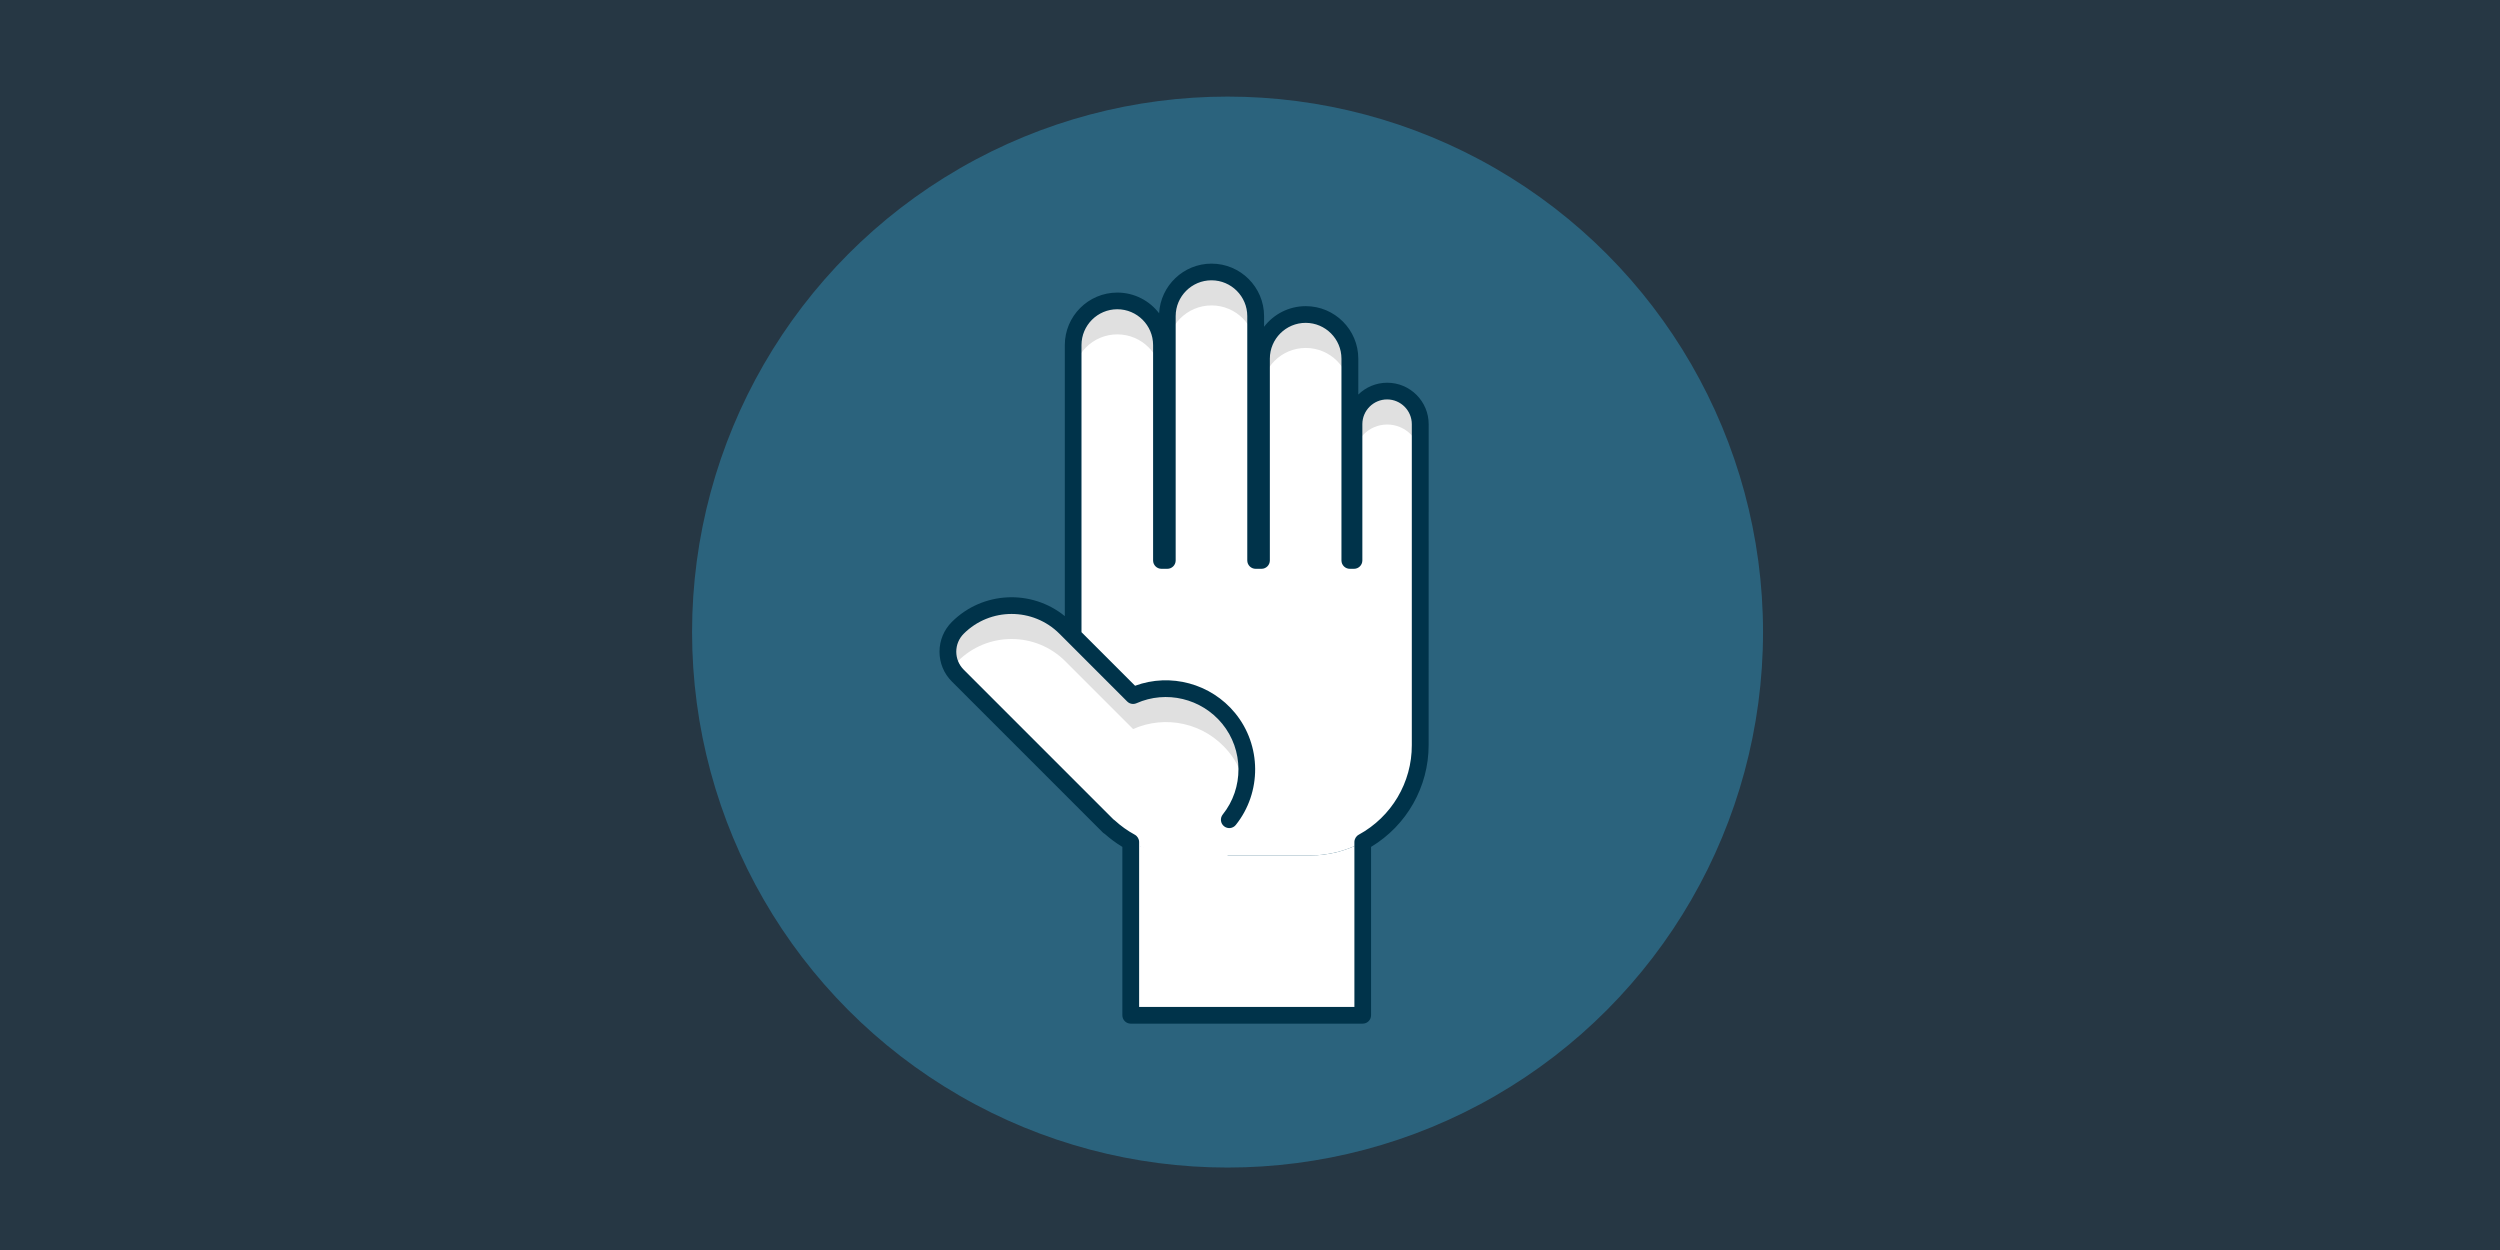
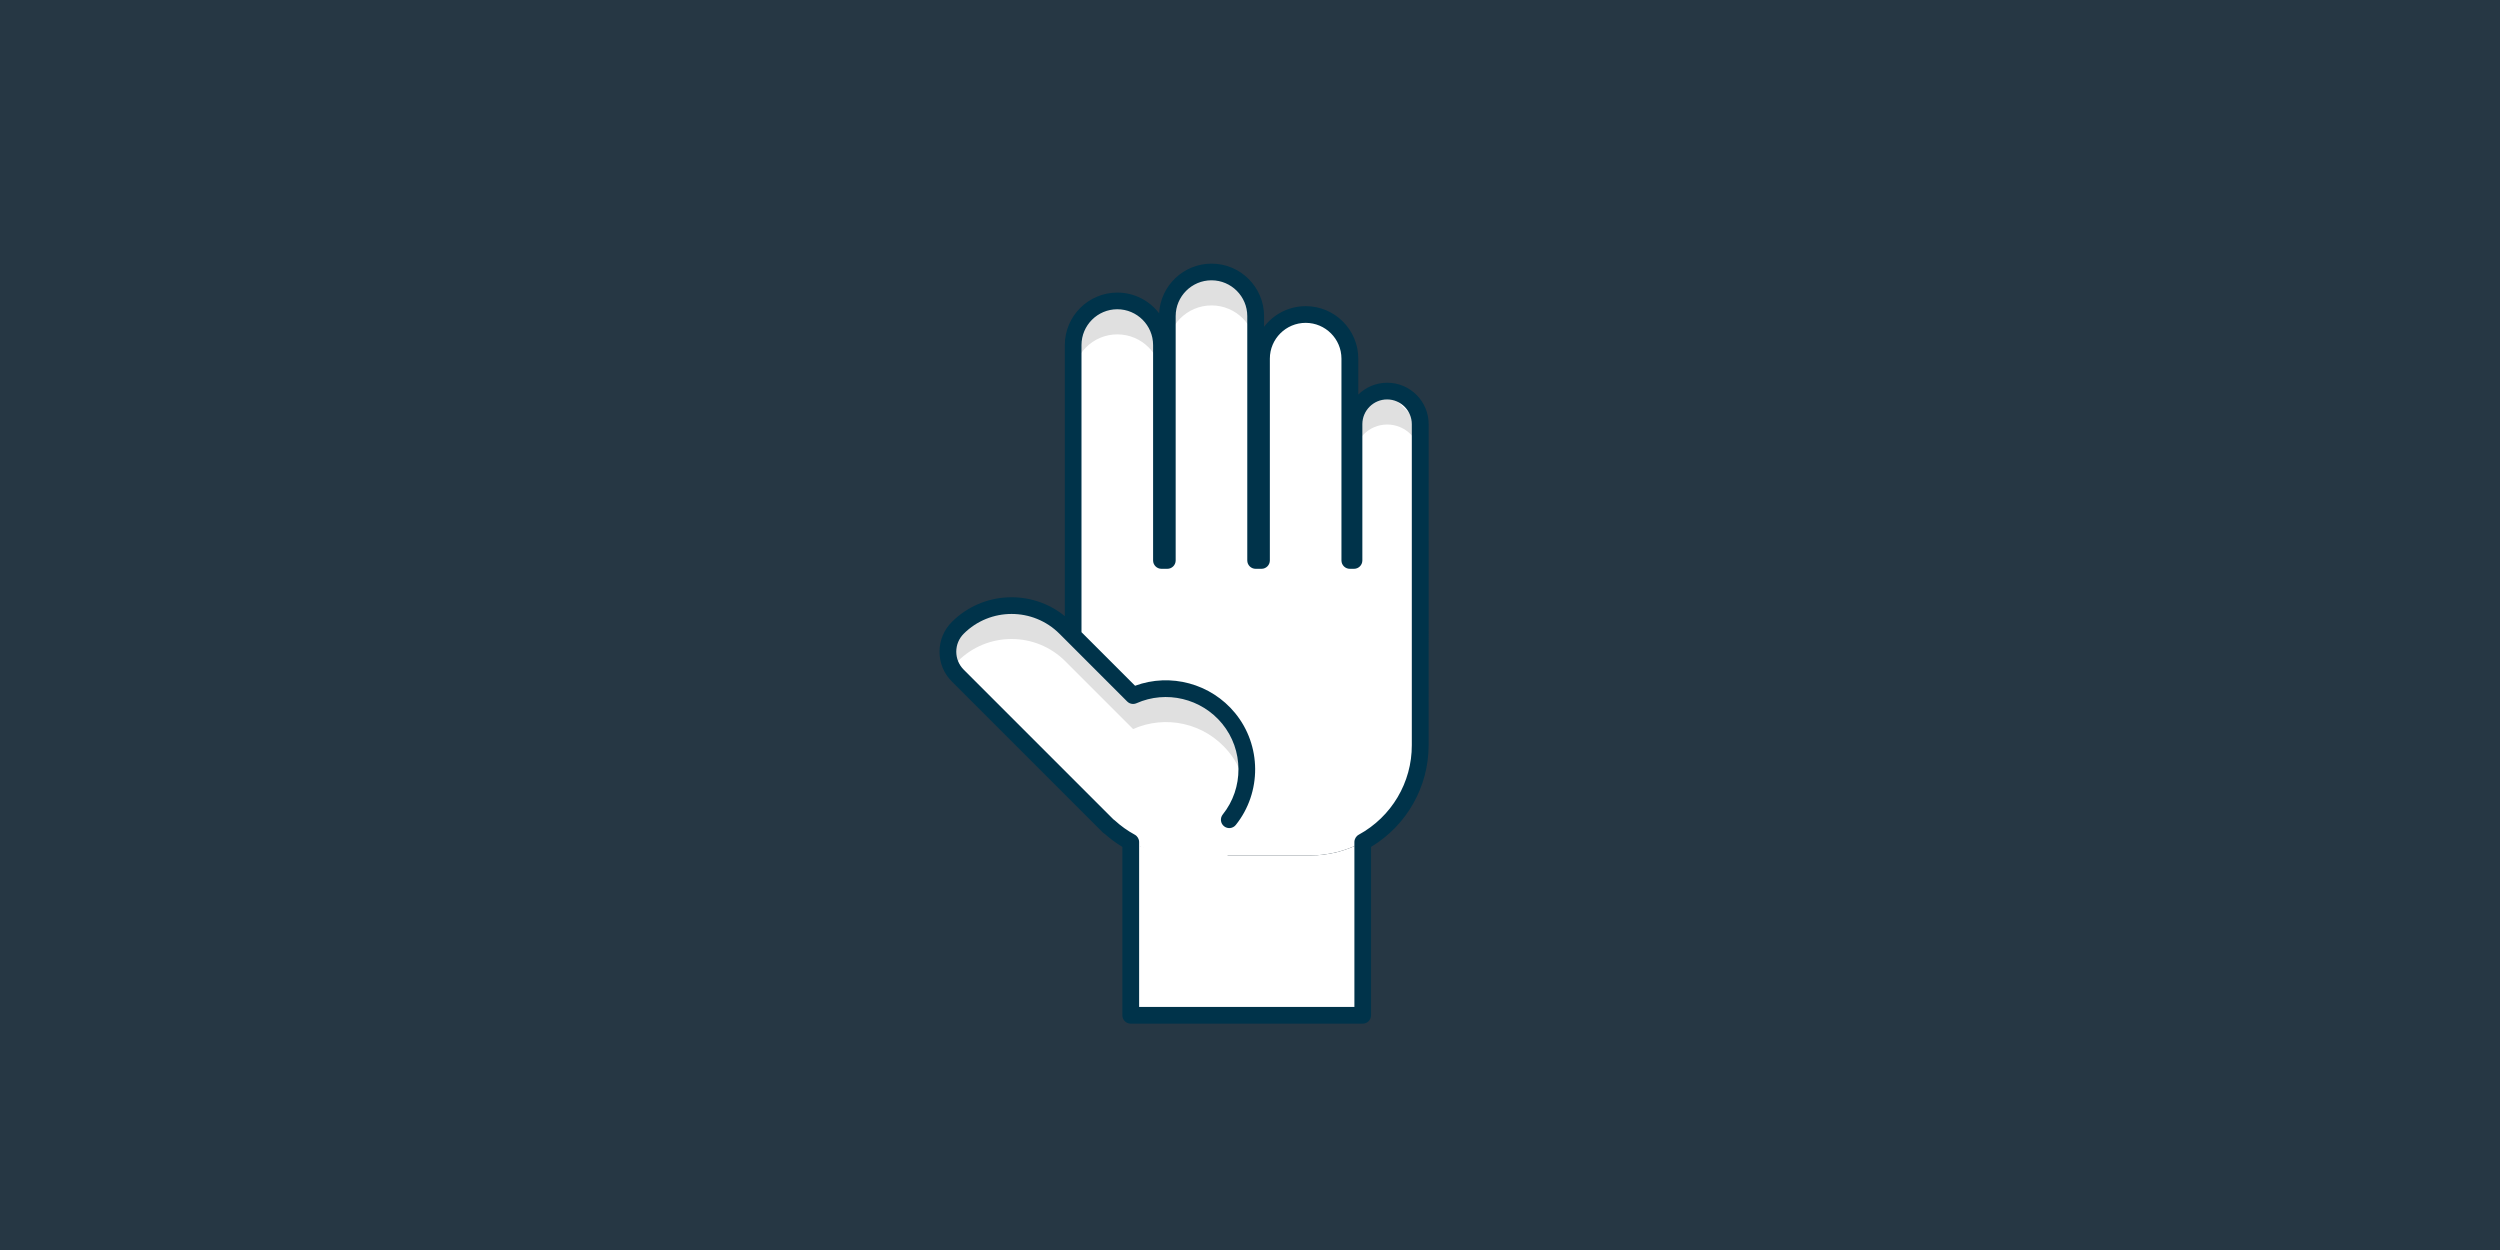
<svg xmlns="http://www.w3.org/2000/svg" version="1.1" x="0px" y="0px" viewBox="0 0 1000 500" style="enable-background:new 0 0 1000 500;" xml:space="preserve">
  <style type="text/css">
	.st0{fill:#263744;}
	.st1{fill:#2B637D;}
	.st2{fill:#FFFFFF;}
	.st3{fill:#E0E0E0;}
	.st4{fill:#00334A;}
</style>
  <g id="BACKGROUND">
    <rect id="XMLID_4_" y="0" class="st0" width="1000" height="500" />
  </g>
  <g id="Layer_4">
-     <circle class="st1" cx="491.02" cy="252.83" r="214.19" />
-   </g>
+     </g>
  <g id="OBJECTS">
    <g id="XMLID_3_">
      <g id="XMLID_20_">
        <path id="XMLID_35_" class="st2" d="M568.13,224.19v-54.52c0-7.31-5.92-13.23-13.23-13.23c-7.31,0-13.23,5.92-13.23,13.23v54.52     h-1.68v-80.72c0-9.76-7.91-17.67-17.67-17.67l0,0c-9.76,0-17.67,7.91-17.67,17.67v80.72h-2.35v-97.74     c0-9.76-7.91-17.67-17.67-17.67h0c-9.76,0-17.67,7.91-17.67,17.67v97.74h-2.35v-86.16c0-9.76-7.91-17.67-17.67-17.67     c-9.76,0-17.67,7.91-17.67,17.67v86.16h0v30.08l-3.13-3.13c-11.89-11.89-31.16-11.89-43.04,0c-5.27,5.27-5.27,13.81,0,19.08     l60.42,60.42c2.99,2.99,6.42,5.27,10.08,6.84c5.96,3,12.69,4.7,19.81,4.7h50.56c24.38,0,44.15-19.77,44.15-44.15L568.13,224.19     L568.13,224.19z" />
        <path id="XMLID_34_" class="st2" d="M523.98,342.19h-33.04c0.26-0.3,0.52-0.6,0.77-0.91c6.14-7.67,8.21-17.58,6.28-26.79     c-1.01,4.8-3.08,9.42-6.28,13.42c-9.55,11.92-25.25,15.12-38.11,9.59c-0.44-0.19-0.88-0.39-1.31-0.6v69.22h92.8v-69.3     C538.83,340.24,531.63,342.19,523.98,342.19z" />
        <g id="XMLID_32_">
          <path id="XMLID_33_" class="st3" d="M383.1,264.52L383.1,264.52c11.89-11.89,31.16-11.89,43.04,0l27.1,27.1      c12.81-5.7,28.56-2.66,38.23,9.12c3.34,4.07,5.5,8.8,6.53,13.74c1.96-9.34-0.21-19.41-6.53-27.12      c-9.66-11.79-25.42-14.82-38.23-9.12l-27.1-27.1c-11.89-11.89-31.16-11.89-43.04,0l0,0c-4.4,4.4-5.11,11.08-2.16,16.23      C381.52,266.35,382.23,265.39,383.1,264.52z" />
        </g>
        <g id="XMLID_30_">
          <path id="XMLID_31_" class="st3" d="M446.93,120.37L446.93,120.37c-9.76,0-17.67,7.91-17.67,17.67v13.38      c0-9.76,7.91-17.67,17.67-17.67h0c9.76,0,17.67,7.91,17.67,17.67v-13.38C464.6,128.28,456.69,120.37,446.93,120.37z" />
        </g>
        <g id="XMLID_28_">
-           <path id="XMLID_29_" class="st3" d="M554.89,156.43c-7.31,0-13.23,5.92-13.23,13.23v13.38c0-7.31,5.92-13.23,13.23-13.23      c7.31,0,13.23,5.92,13.23,13.23v-13.38C568.13,162.36,562.2,156.43,554.89,156.43z" />
+           <path id="XMLID_29_" class="st3" d="M554.89,156.43c-7.31,0-13.23,5.92-13.23,13.23v13.38c0-7.31,5.92-13.23,13.23-13.23      c7.31,0,13.23,5.92,13.23,13.23v-13.38z" />
        </g>
        <g id="XMLID_26_">
          <path id="XMLID_27_" class="st3" d="M484.62,108.79L484.62,108.79c-9.76,0-17.67,7.91-17.67,17.67v13.38      c0-9.76,7.91-17.67,17.67-17.67h0c9.76,0,17.67,7.91,17.67,17.67v-13.38C502.29,116.7,494.38,108.79,484.62,108.79z" />
        </g>
        <g id="XMLID_24_">
-           <path id="XMLID_25_" class="st3" d="M522.31,125.8L522.31,125.8c-9.76,0-17.67,7.91-17.67,17.67v13.38      c0-9.76,7.91-17.67,17.67-17.67l0,0c9.76,0,17.67,7.91,17.67,17.67v-13.38C539.98,133.71,532.07,125.8,522.31,125.8z" />
-         </g>
+           </g>
        <path id="XMLID_21_" class="st4" d="M571.47,169.67c0-9.14-7.44-16.58-16.58-16.58c-4.5,0-8.58,1.8-11.57,4.72v-14.34     c0-11.59-9.43-21.01-21.01-21.01c-6.79,0-12.83,3.23-16.68,8.24v-4.24c0-11.59-9.43-21.01-21.01-21.01     c-11.2,0-20.38,8.81-20.98,19.86c-3.84-5.03-9.9-8.28-16.71-8.28c-11.59,0-21.01,9.43-21.01,21.01l0,108.41     c-13.25-10.79-32.85-10.01-45.19,2.33c-3.18,3.18-4.93,7.41-4.93,11.91c0,4.5,1.75,8.73,4.93,11.91l60.42,60.42     c0.23,0.23,0.49,0.4,0.76,0.55c2.18,1.94,4.54,3.68,7.03,5.19v67.36c0,1.85,1.5,3.34,3.34,3.34h92.8c1.85,0,3.34-1.5,3.34-3.34     v-67.36c14.26-8.58,23.03-24,23.03-40.71L571.47,169.67z M543.5,333.88c-1.07,0.59-1.74,1.71-1.74,2.94v65.95h-86.11v-65.95     c0-1.22-0.67-2.35-1.74-2.94c-2.9-1.58-5.61-3.52-8.05-5.76c-0.15-0.14-0.32-0.26-0.49-0.37l-59.89-59.89     c-1.92-1.92-2.97-4.47-2.97-7.18c0-2.71,1.06-5.26,2.97-7.18c10.56-10.56,27.75-10.56,38.31,0l3.12,3.12l0.01,0.01l23.96,23.97     c0.98,0.98,2.46,1.25,3.72,0.69c11.9-5.29,25.99-1.92,34.28,8.19c8.59,10.48,8.69,25.76,0.22,36.32     c-1.15,1.44-0.92,3.55,0.52,4.7c1.44,1.16,3.55,0.92,4.7-0.52c10.43-13.02,10.31-31.84-0.27-44.75     c-9.7-11.83-25.86-16.15-40.02-10.93l-21.43-21.43l0-114.85c0-7.9,6.43-14.32,14.32-14.32c7.9,0,14.32,6.43,14.32,14.32v86.16     c0,1.85,1.5,3.34,3.34,3.34h2.35c1.85,0,3.34-1.5,3.34-3.34v-97.74c0-7.9,6.43-14.32,14.32-14.32c7.9,0,14.32,6.43,14.32,14.32     v97.74c0,1.85,1.5,3.34,3.34,3.34h2.35c1.85,0,3.34-1.5,3.34-3.34v-80.72c0-7.9,6.43-14.32,14.32-14.32     c7.9,0,14.32,6.42,14.32,14.32v80.72c0,1.85,1.5,3.34,3.34,3.34h1.68c1.85,0,3.34-1.5,3.34-3.34v-54.52     c0-5.45,4.44-9.89,9.89-9.89c5.45,0,9.89,4.44,9.89,9.89l0,128.37C564.78,312.98,556.63,326.71,543.5,333.88z" />
      </g>
    </g>
  </g>
  <g id="DESIGNED_BY_FREEPIK">
</g>
</svg>